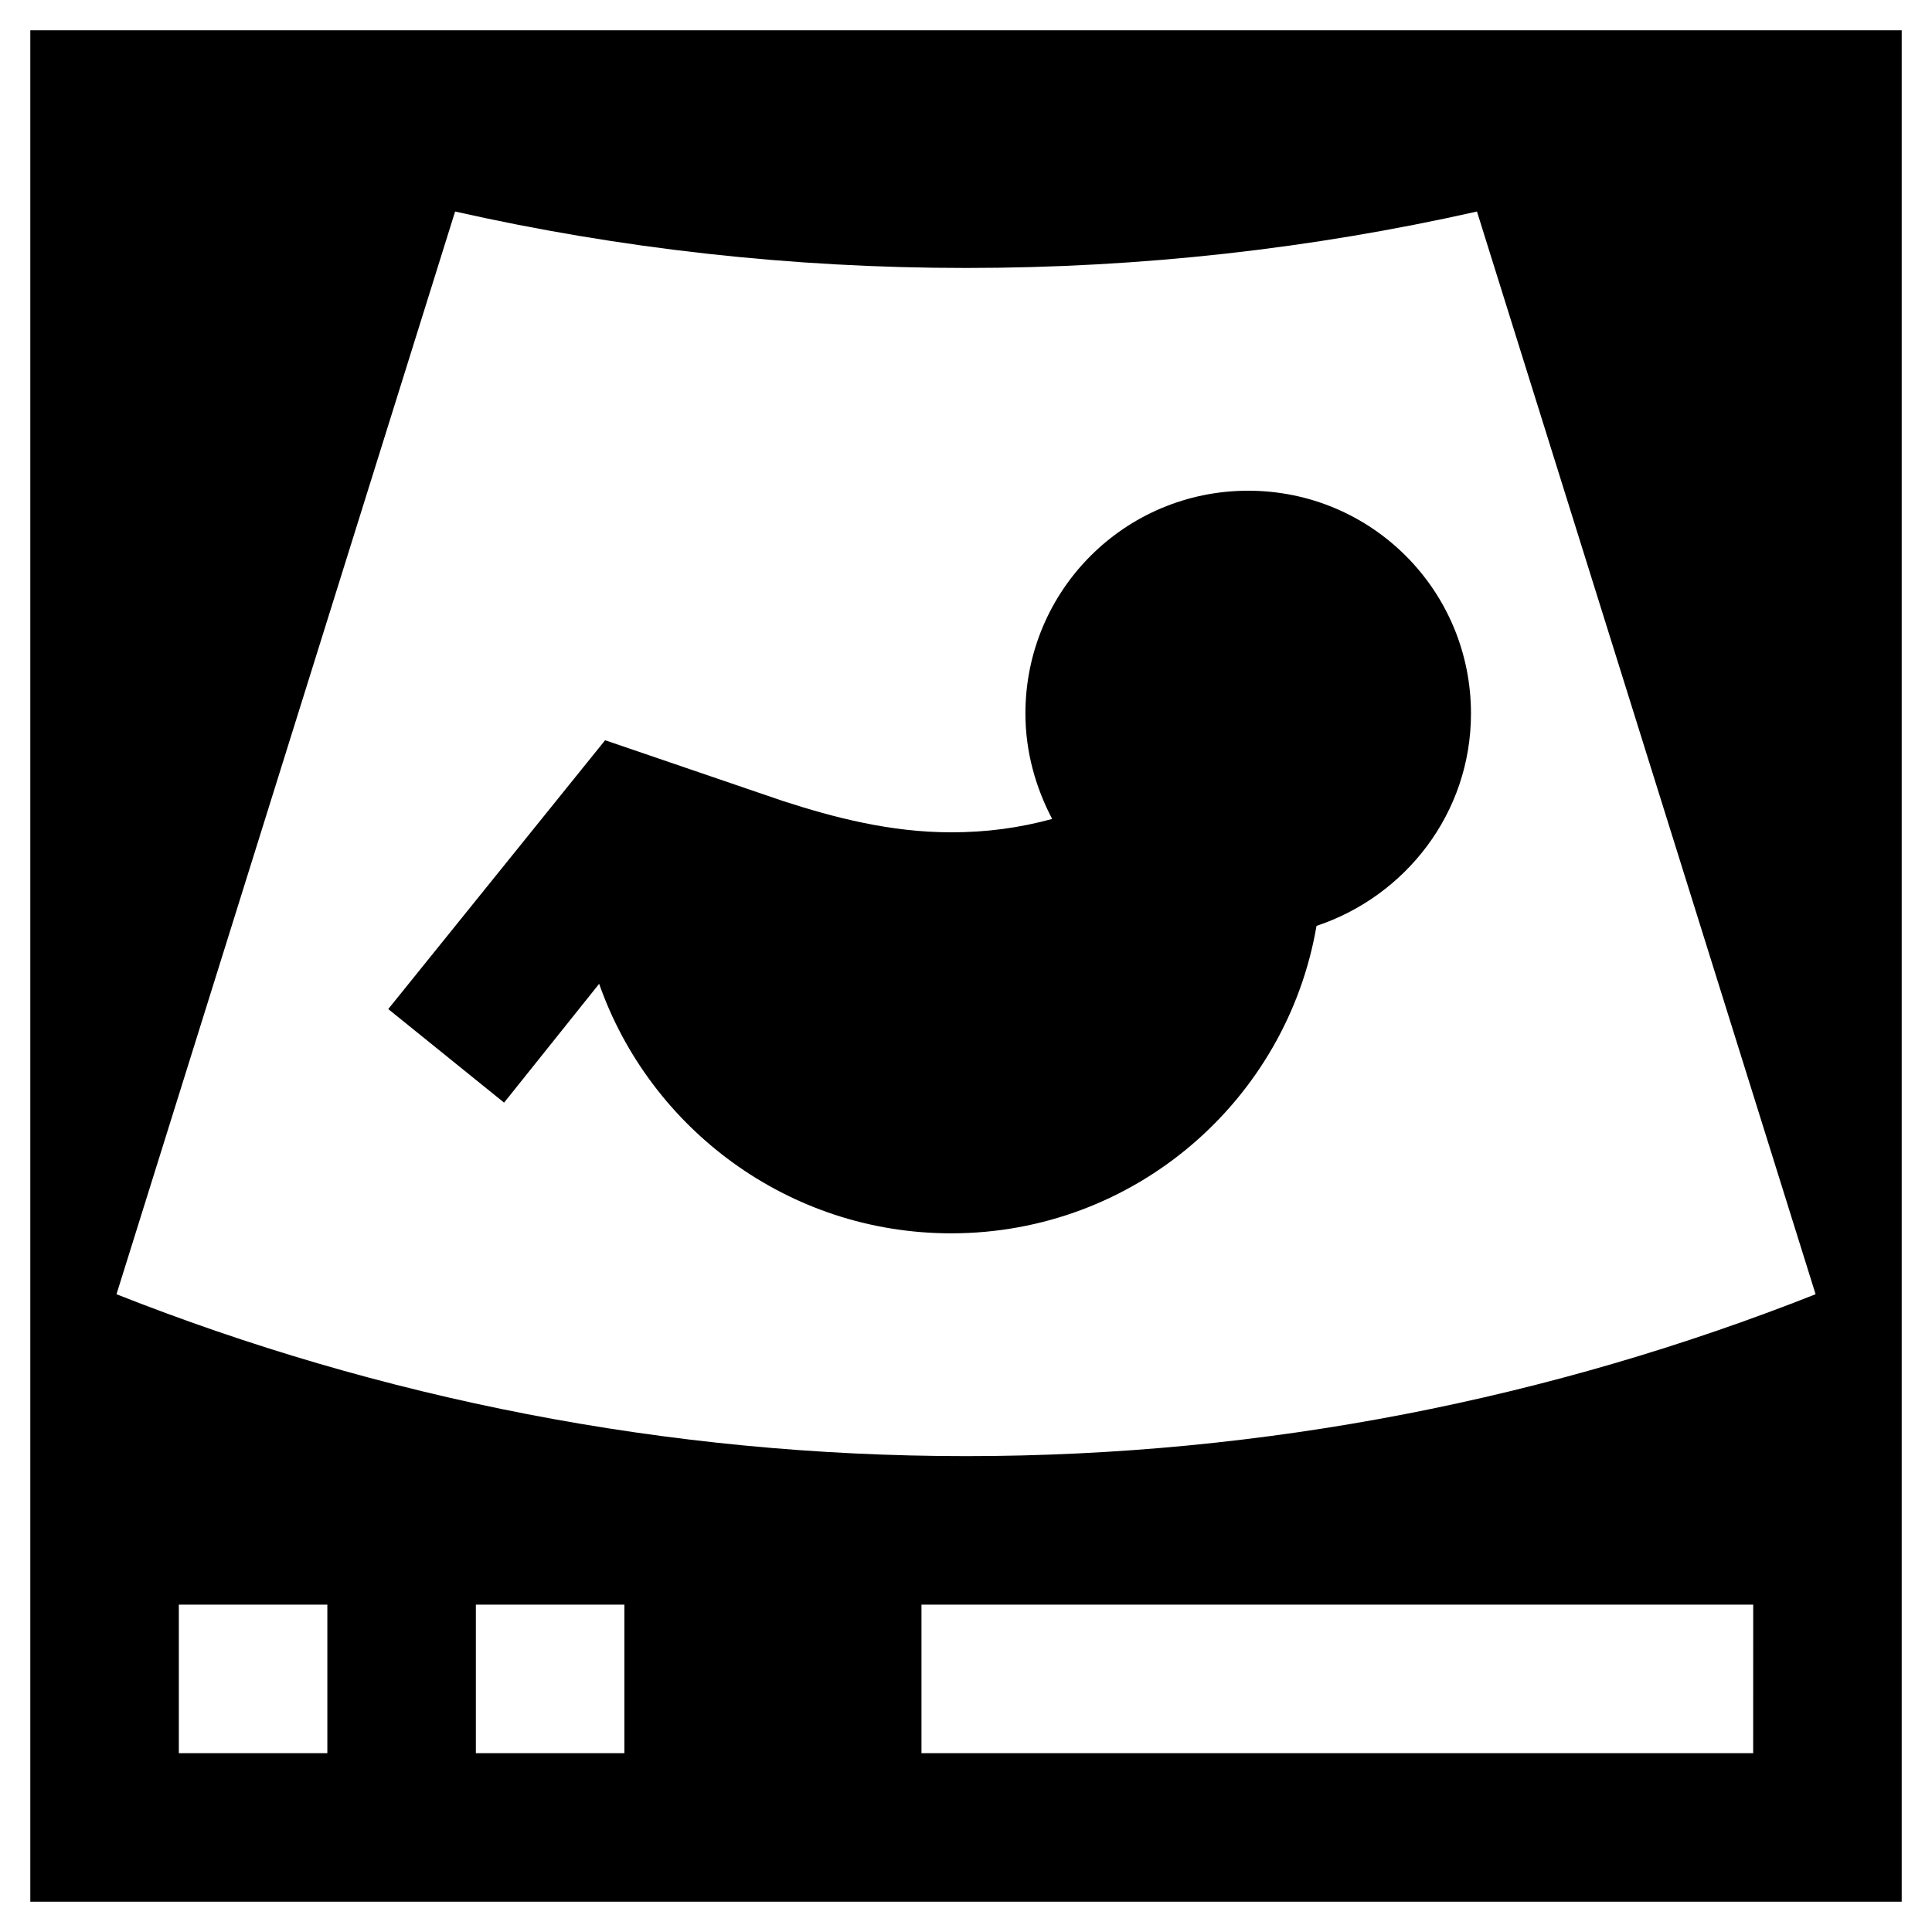
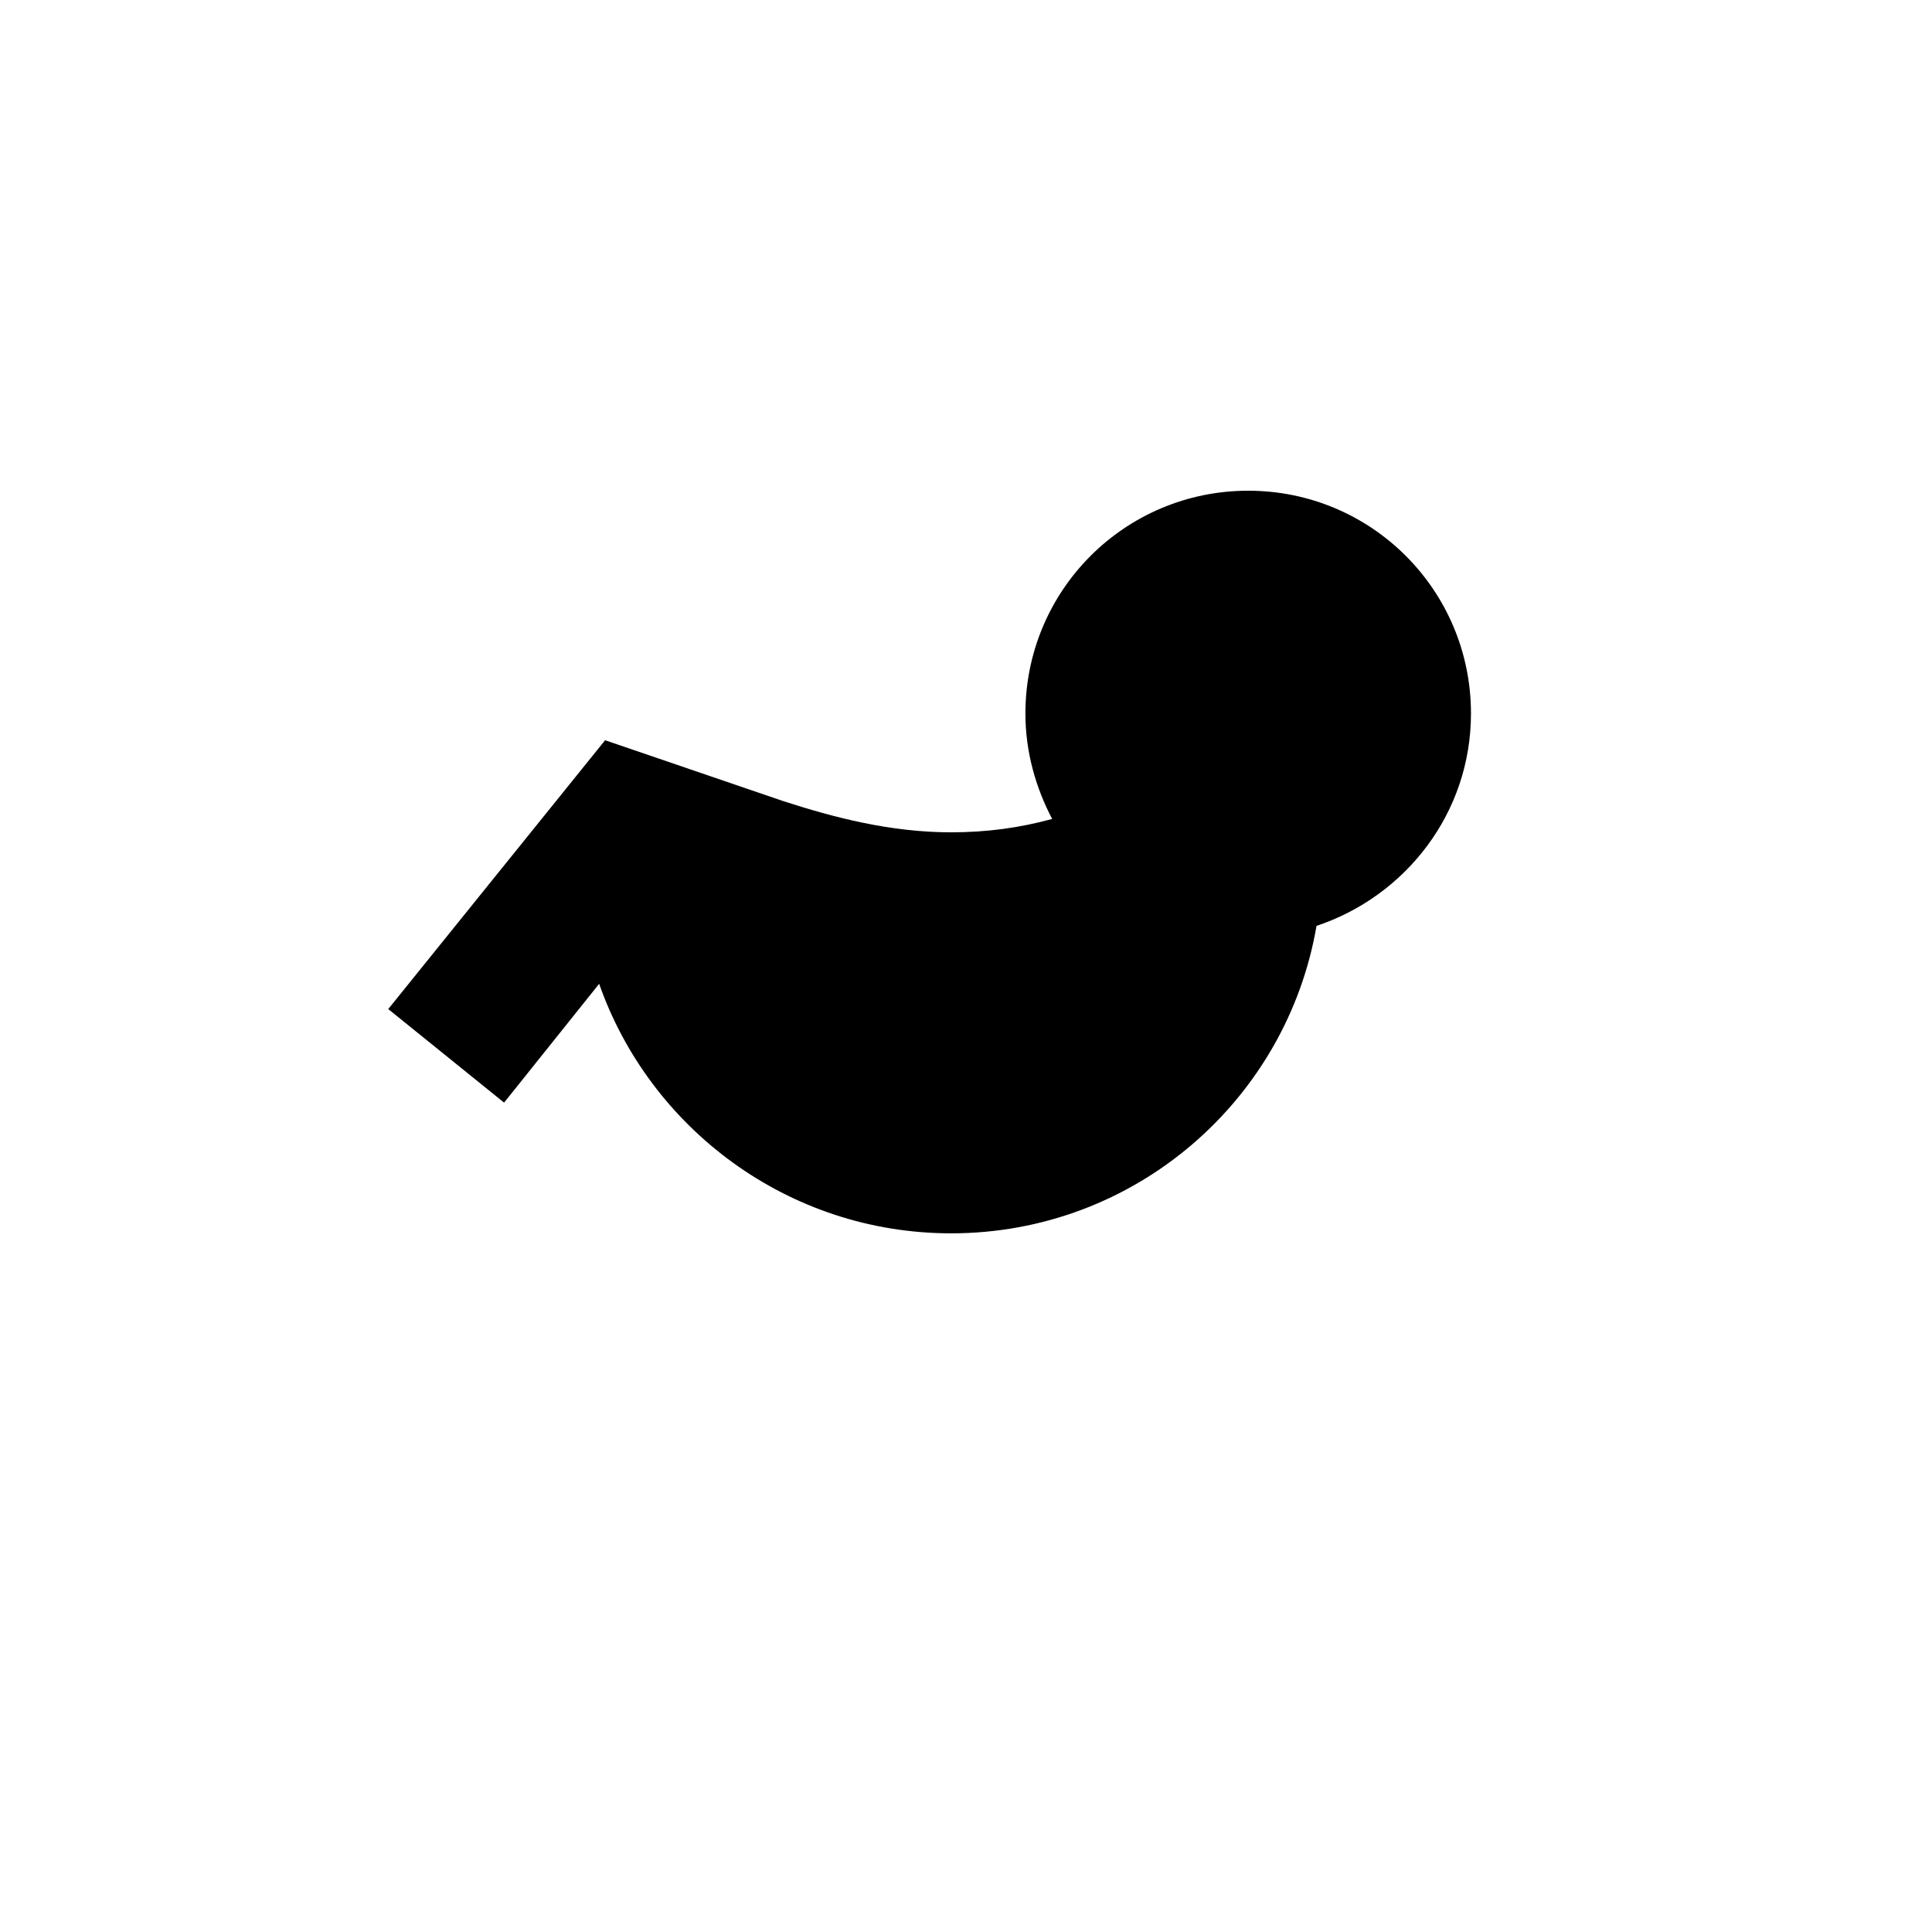
<svg xmlns="http://www.w3.org/2000/svg" fill="#000000" width="800px" height="800px" version="1.1" viewBox="144 144 512 512">
  <g>
-     <path d="m152.03 647.97h495.94v-495.94h-495.94zm78.719-39.363h-39.359v-39.359h39.359zm78.719 0h-39.359v-39.359h39.359zm299.14 0h-220.41v-39.359h220.42zm-344-408.55c43.688 9.84 88.953 14.957 135.4 14.957s91.711-5.117 135.4-14.957l89.742 286.93c-69.668 27.551-145.63 42.902-225.14 42.902s-155.47-15.352-225.14-42.902z" />
-     <path d="m492.89 389.37c23.617-7.871 40.934-29.914 40.934-56.285 0-32.668-26.371-59.039-59.039-59.039s-59.039 26.371-59.039 59.039c0 10.234 2.754 19.68 7.086 27.945-8.66 2.363-17.32 3.543-26.766 3.543-16.137 0-31.094-3.938-44.477-8.266l-47.23-16.137-57.469 71.242 30.699 24.797 25.191-31.488c13.383 38.18 49.988 66.125 93.285 66.125 48.805 0 88.953-35.426 96.824-81.477z" />
+     <path d="m492.89 389.37c23.617-7.871 40.934-29.914 40.934-56.285 0-32.668-26.371-59.039-59.039-59.039s-59.039 26.371-59.039 59.039c0 10.234 2.754 19.68 7.086 27.945-8.66 2.363-17.32 3.543-26.766 3.543-16.137 0-31.094-3.938-44.477-8.266l-47.23-16.137-57.469 71.242 30.699 24.797 25.191-31.488c13.383 38.18 49.988 66.125 93.285 66.125 48.805 0 88.953-35.426 96.824-81.477" />
  </g>
</svg>